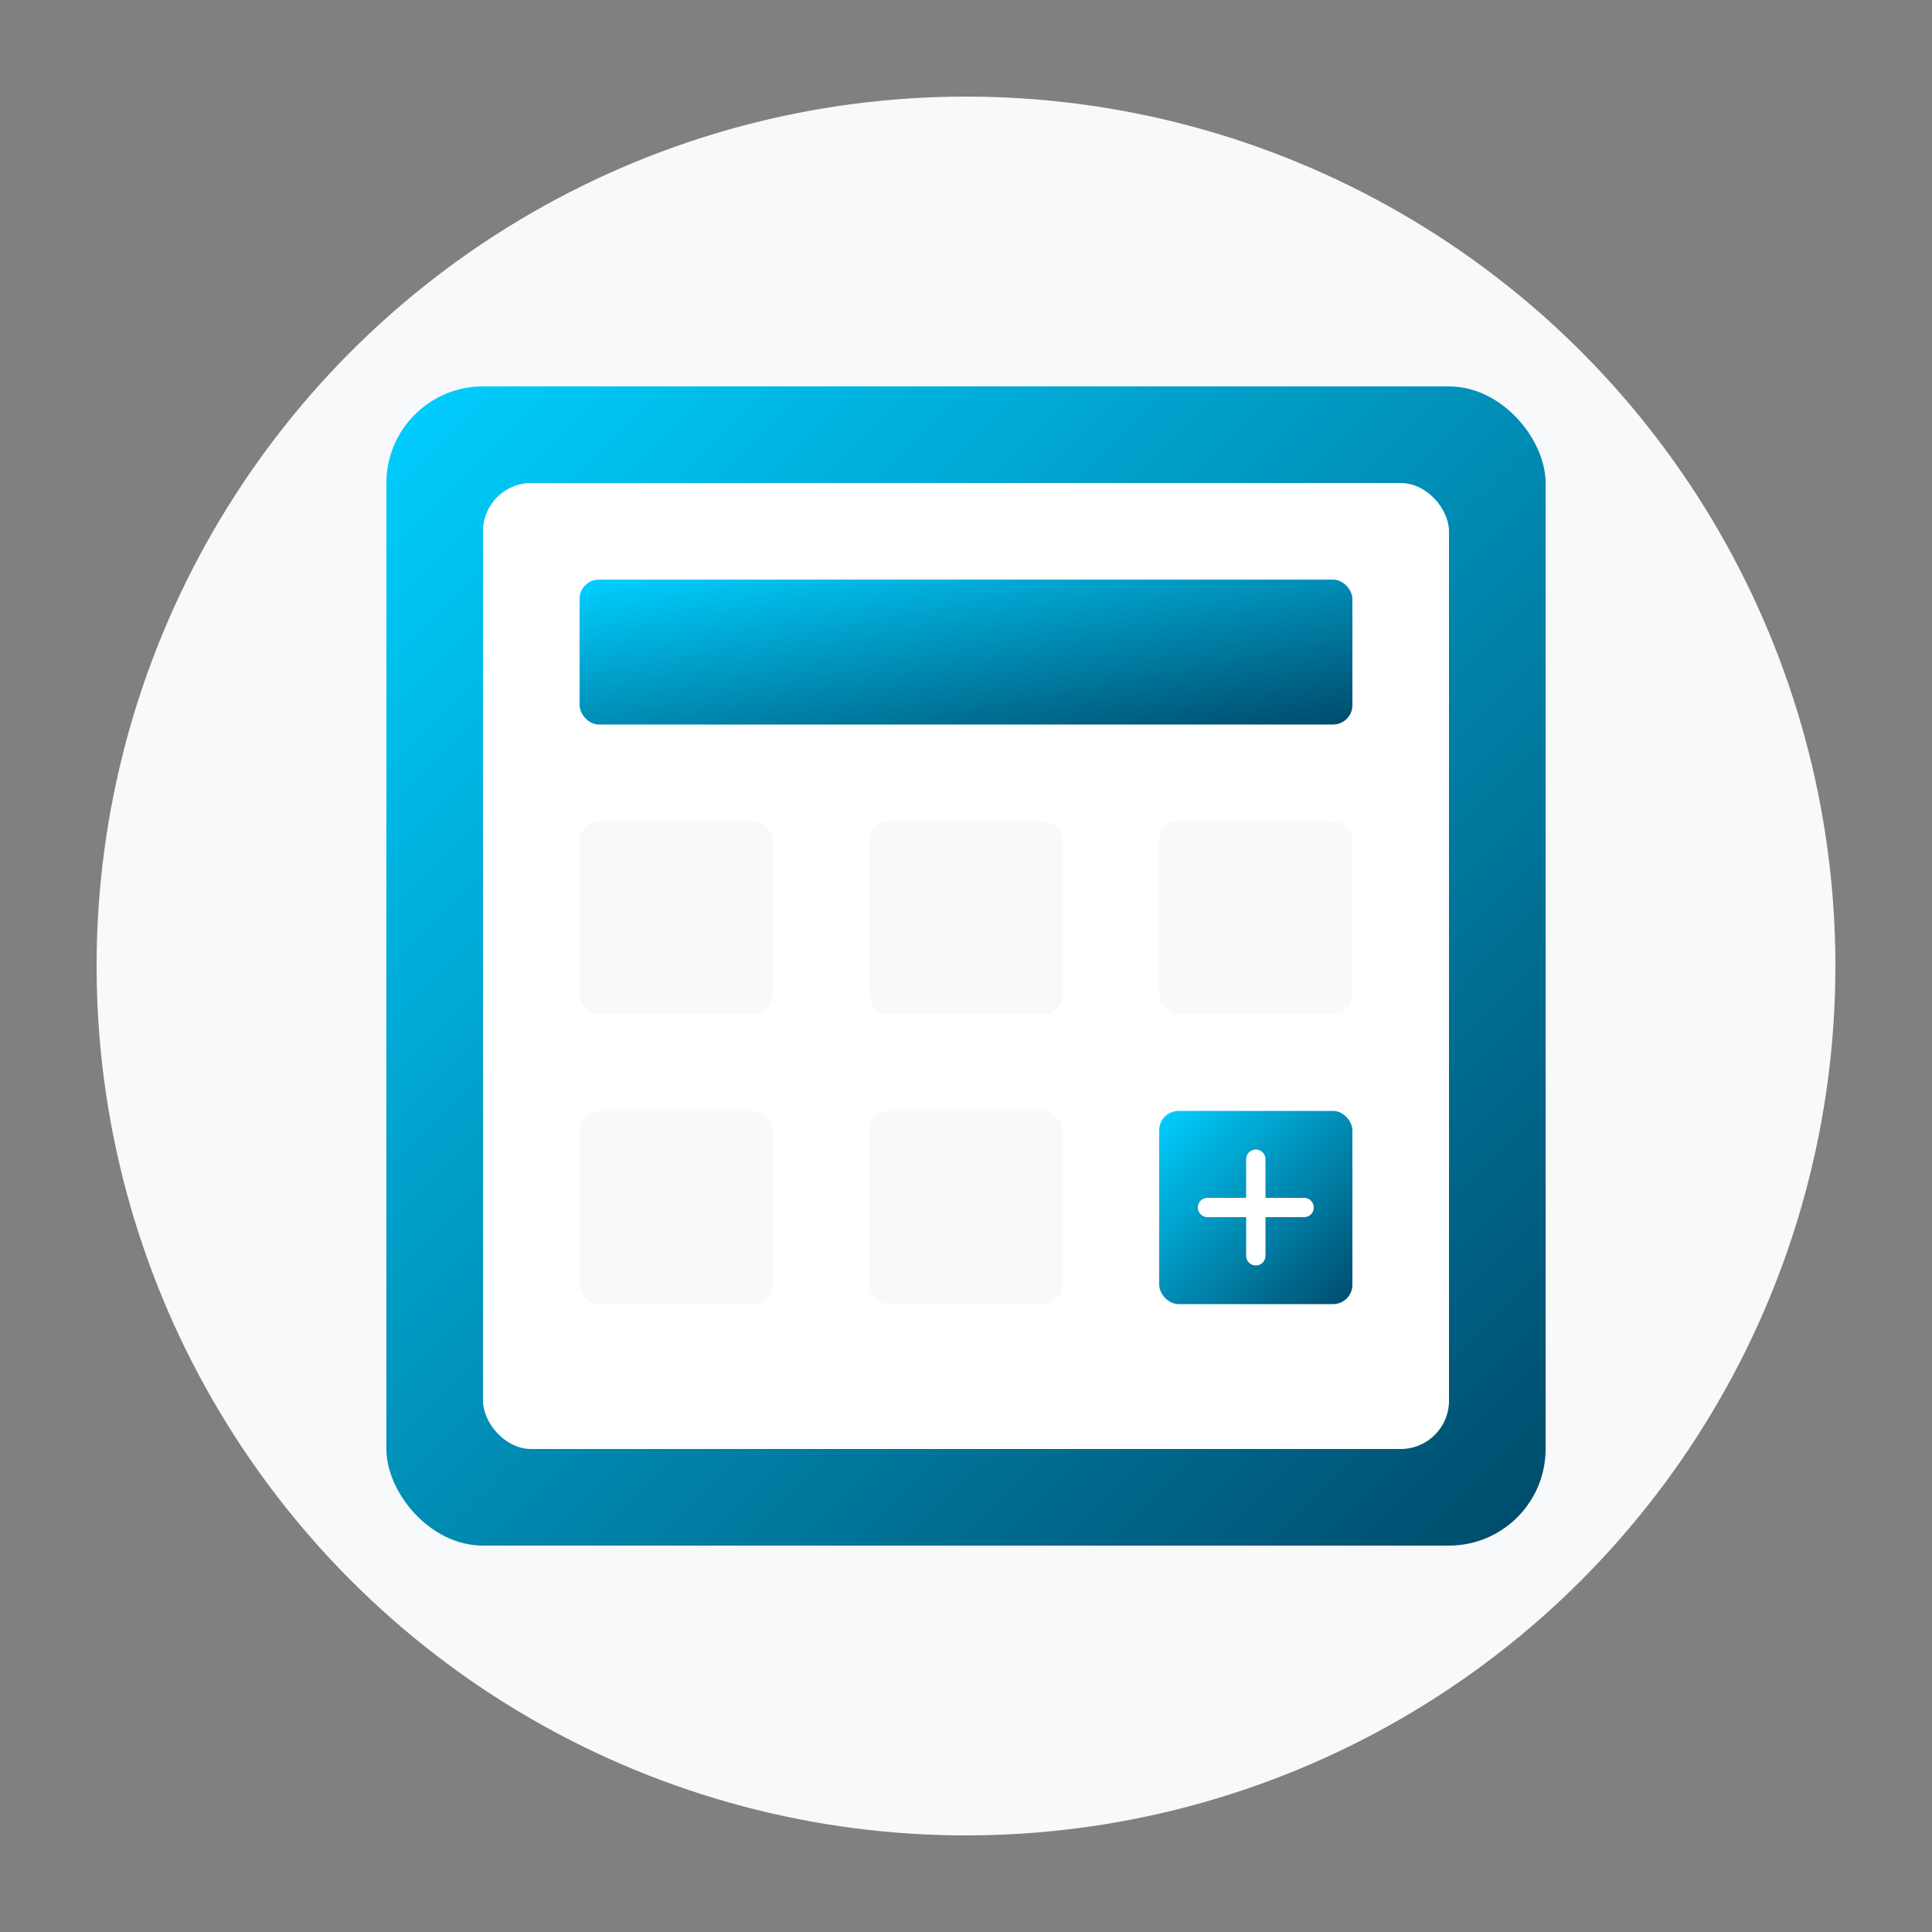
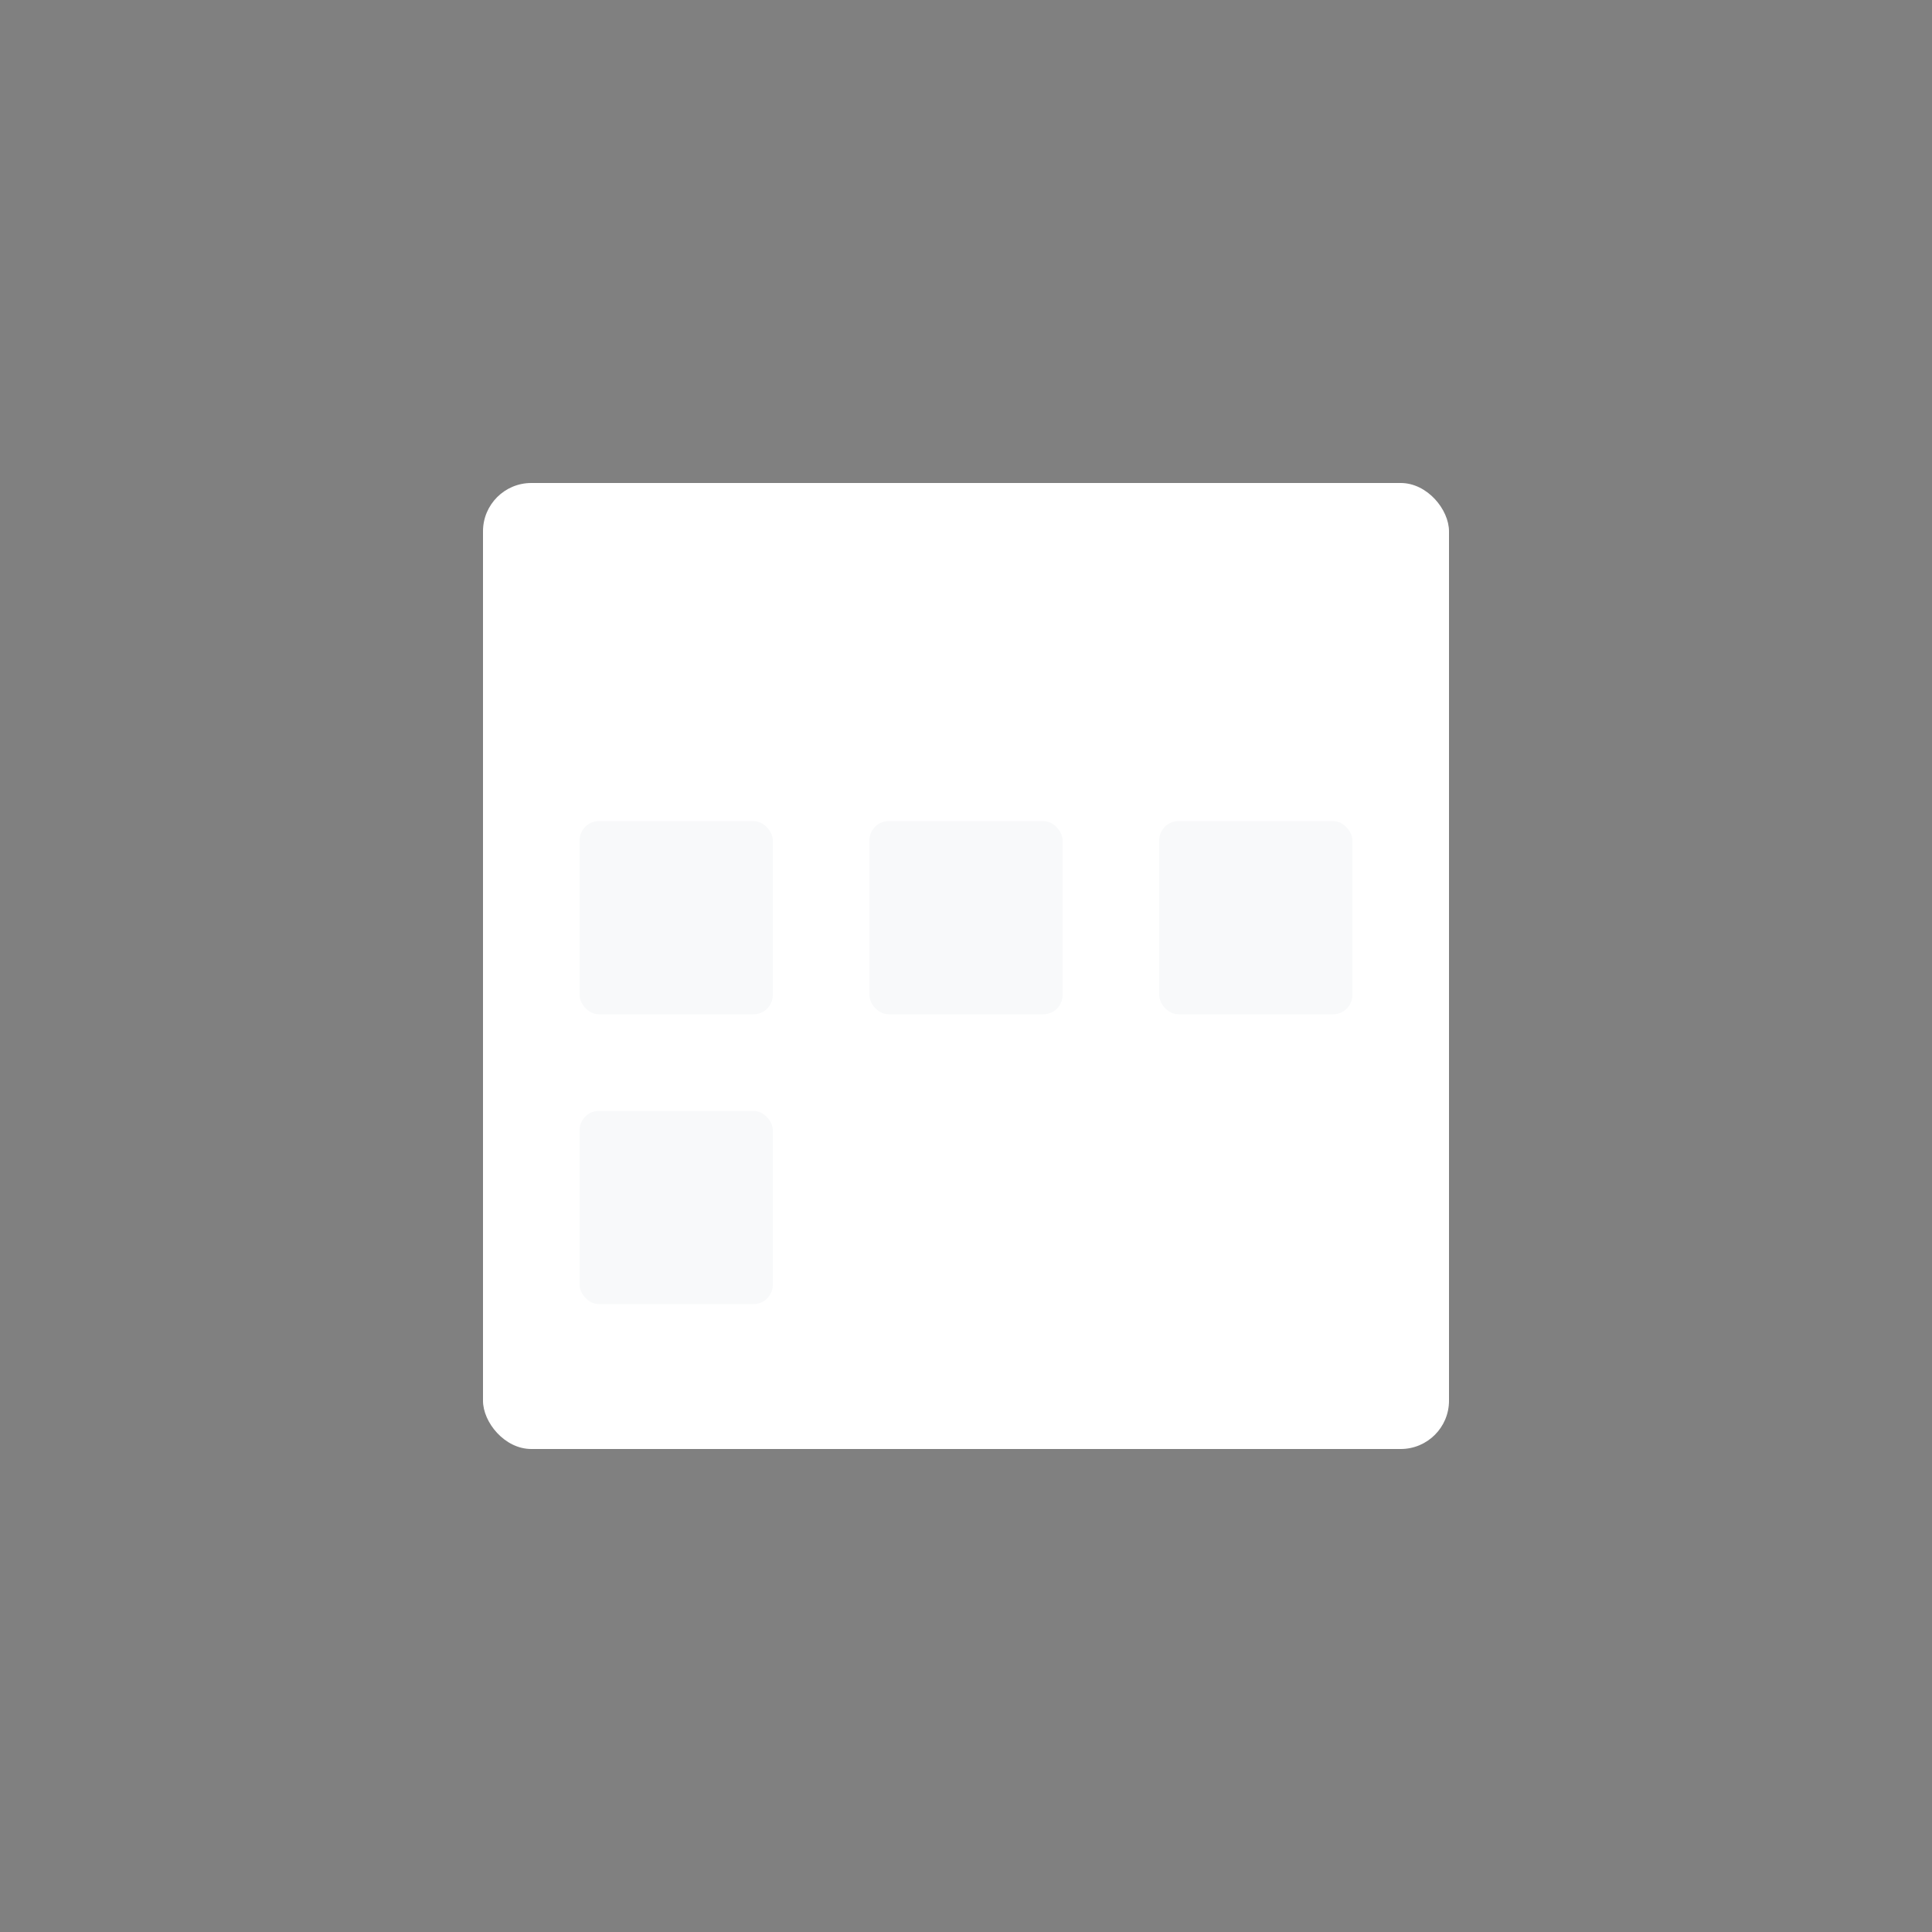
<svg xmlns="http://www.w3.org/2000/svg" width="200px" height="200px" viewBox="0 0 200 200" version="1.1">
  <rect x="0" y="0" width="200" height="200" fill="#808080" stroke="none" />
  <title>Agendamento</title>
  <defs>
    <linearGradient x1="0%" y1="0%" x2="100%" y2="100%" id="agendamentoGradient">
      <stop stop-color="#00CFFF" offset="0%" />
      <stop stop-color="#004B6B" offset="100%" />
    </linearGradient>
  </defs>
  <g stroke="none" stroke-width="1" fill="none" fill-rule="evenodd">
-     <circle fill="#F8F9FA" cx="100" cy="100" r="90" />
    <g transform="translate(40, 40)">
-       <rect fill="url(#agendamentoGradient)" x="0" y="0" width="120" height="120" rx="10" />
      <rect fill="#FFFFFF" x="10" y="10" width="100" height="100" rx="5" />
-       <rect fill="url(#agendamentoGradient)" x="20" y="20" width="80" height="15" rx="2" />
      <rect fill="#F8F9FA" x="20" y="45" width="20" height="20" rx="2" />
      <rect fill="#F8F9FA" x="50" y="45" width="20" height="20" rx="2" />
      <rect fill="#F8F9FA" x="80" y="45" width="20" height="20" rx="2" />
      <rect fill="#F8F9FA" x="20" y="75" width="20" height="20" rx="2" />
-       <rect fill="#F8F9FA" x="50" y="75" width="20" height="20" rx="2" />
-       <rect fill="url(#agendamentoGradient)" x="80" y="75" width="20" height="20" rx="2" />
      <path d="M85,85 L95,85 M90,80 L90,90" stroke="#FFFFFF" stroke-width="2" stroke-linecap="round" />
    </g>
  </g>
</svg>